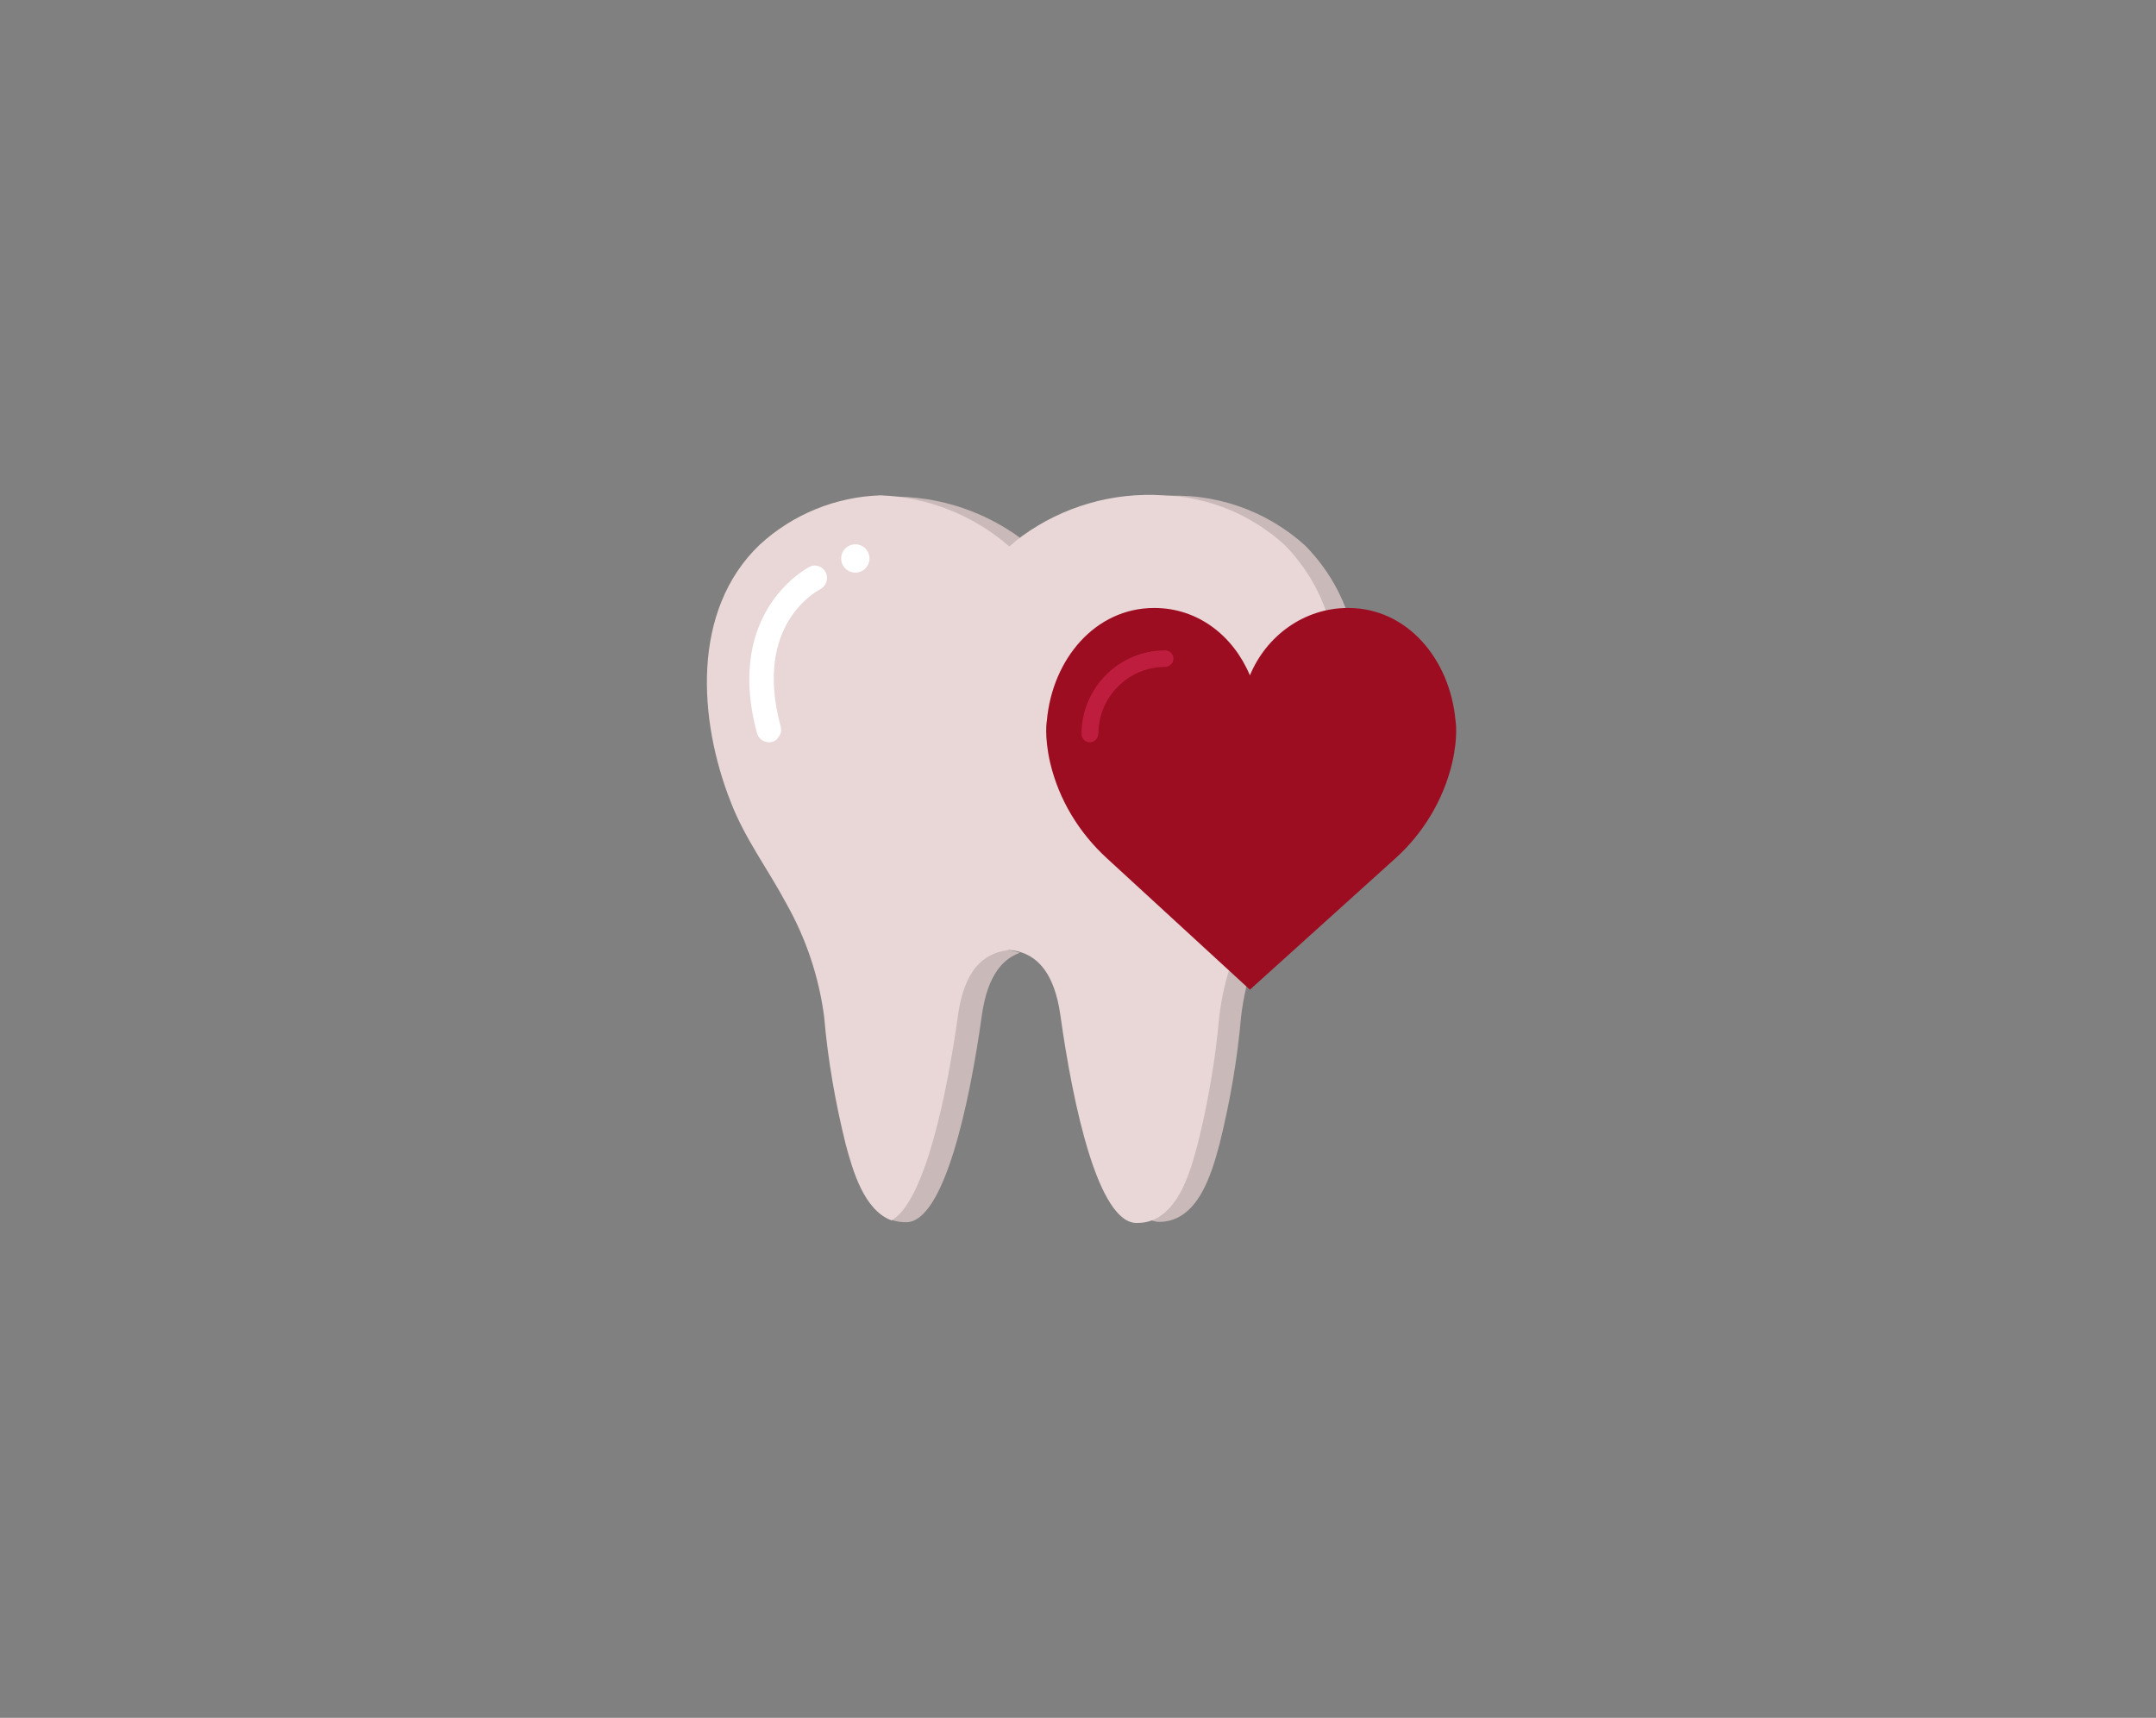
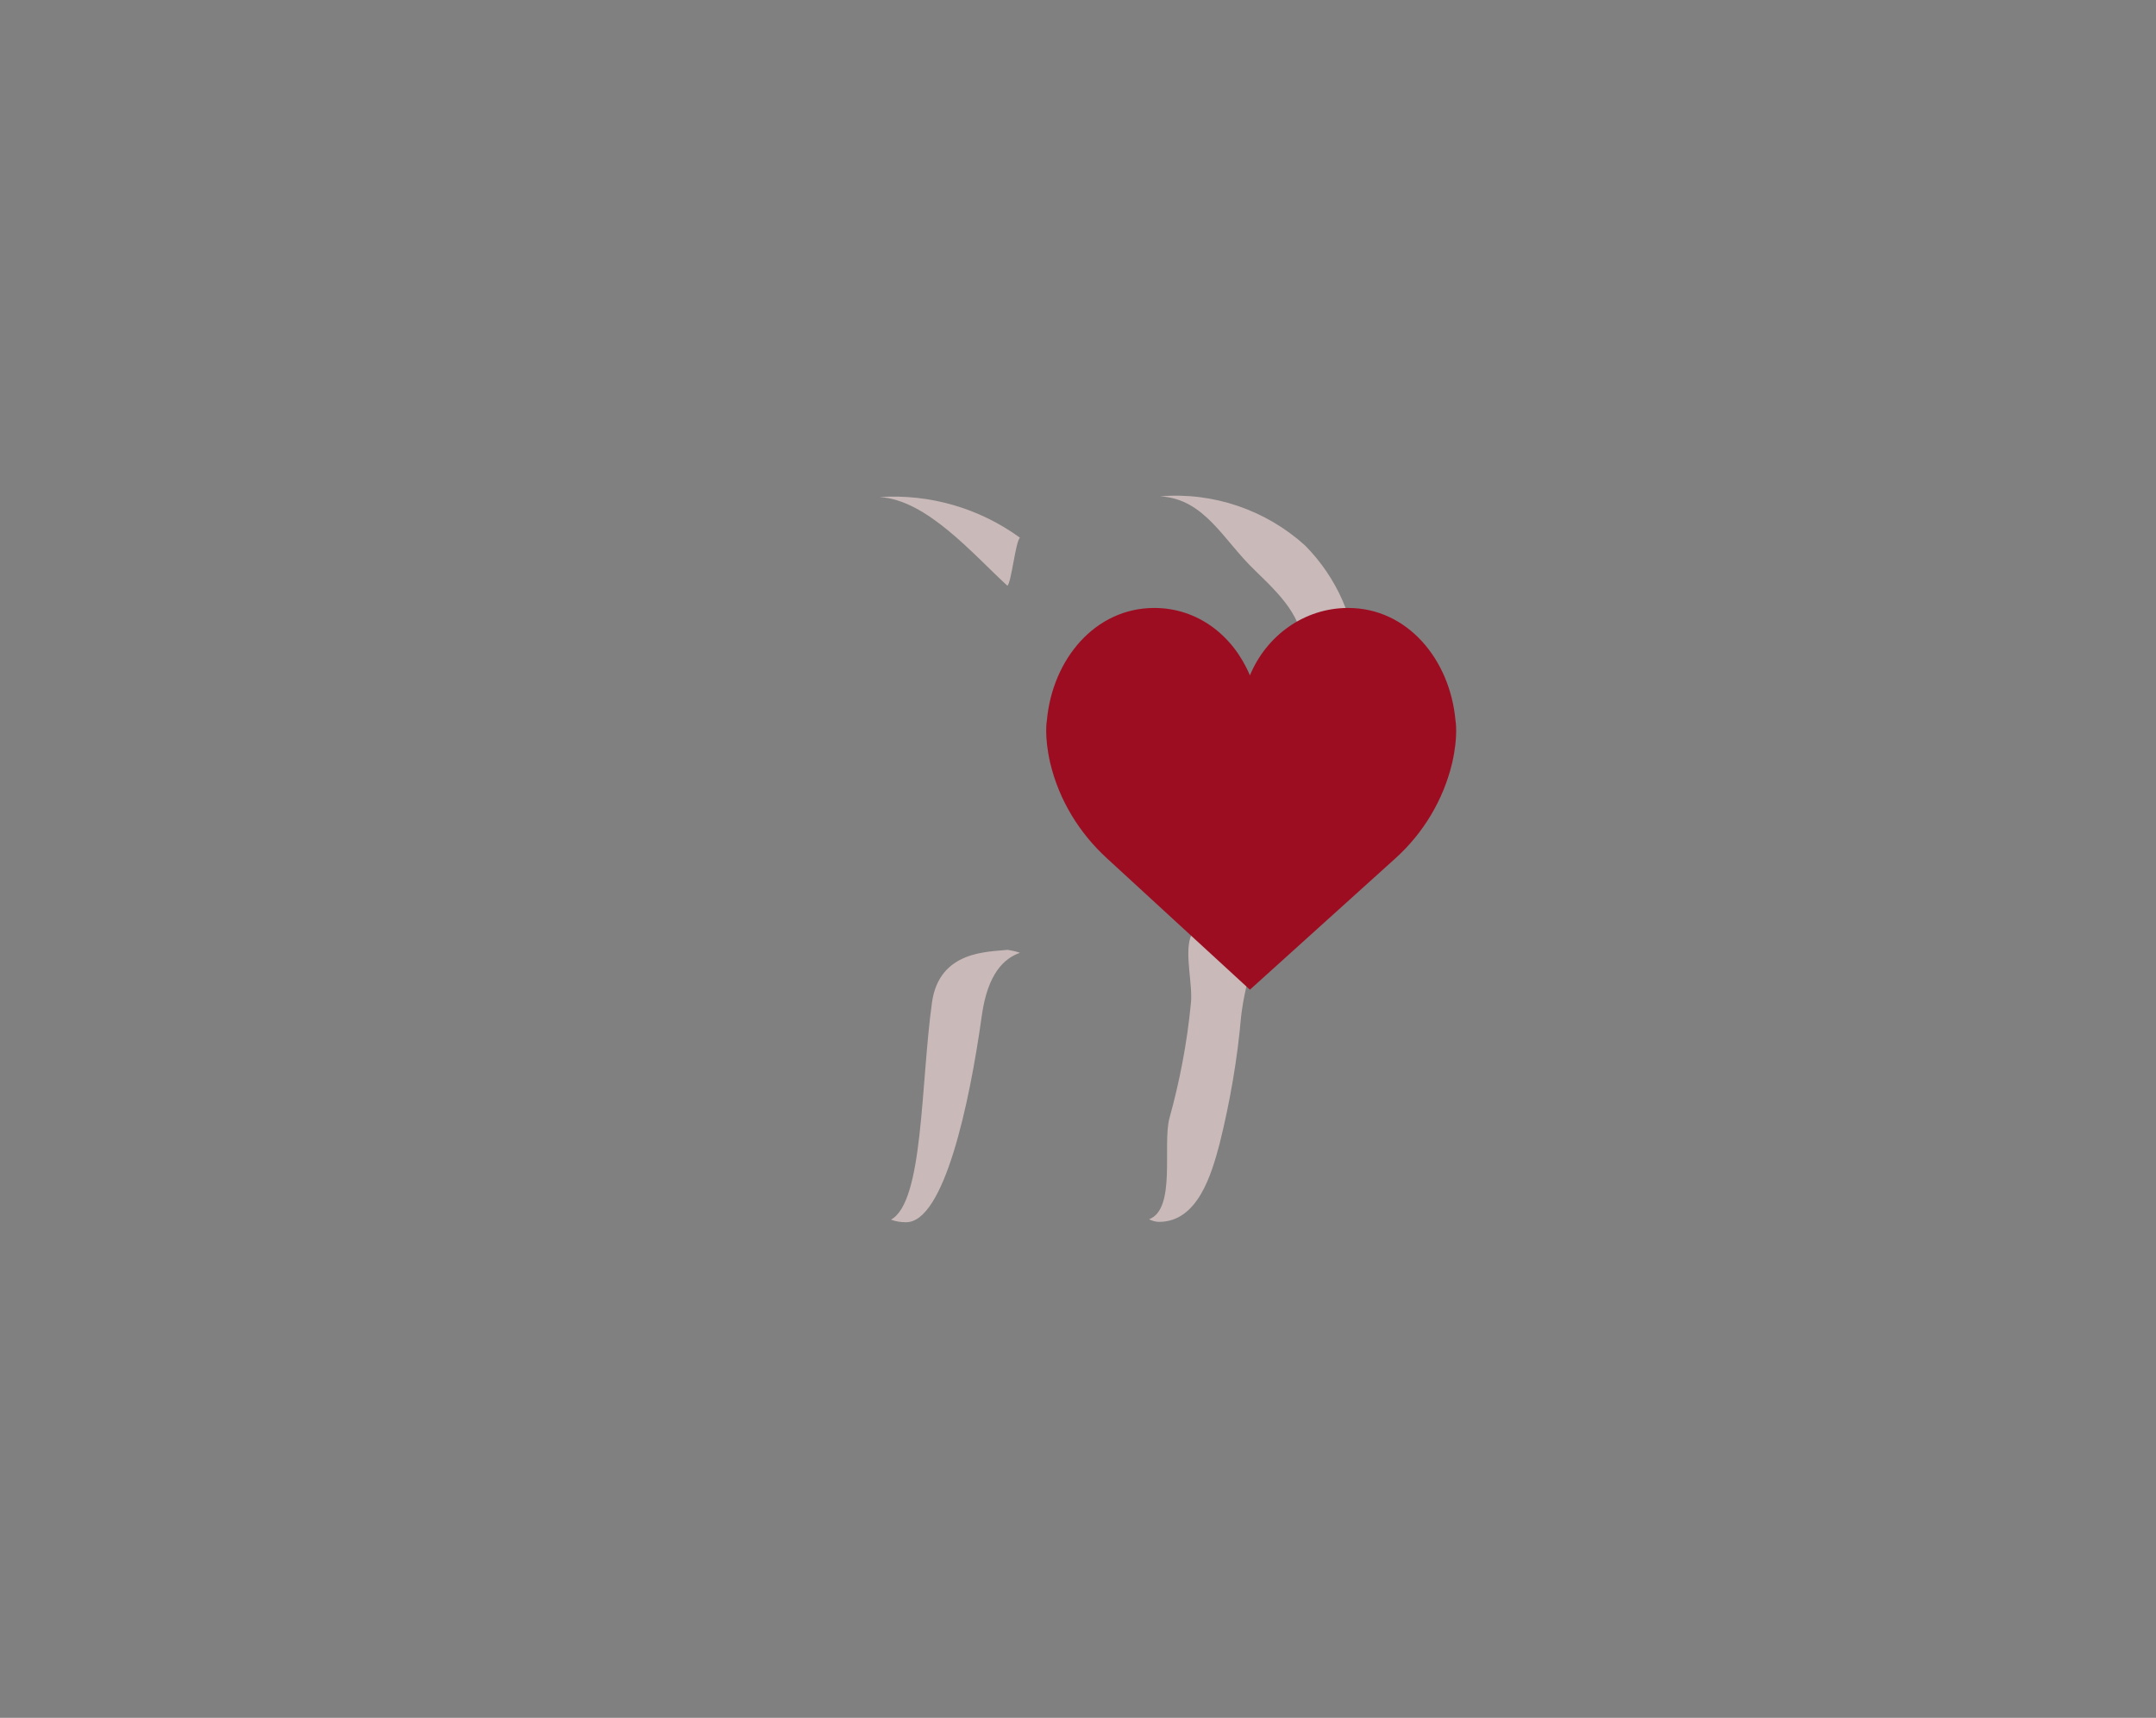
<svg xmlns="http://www.w3.org/2000/svg" width="305px" height="243px" viewBox="0 0 305 243" version="1.1">
  <rect x="0" y="0" width="305" height="243" fill="#808080" stroke="none" />
  <title>Sağlık / Diş tedavi paketi</title>
  <desc>Created with Sketch.</desc>
  <g id="_Components" stroke="none" stroke-width="1" fill="none" fill-rule="evenodd">
    <g id="Sağlık-/-Diş-tedavi-paketi">
      <g id="Diş-tedavi-paketi" transform="translate(100, 70)">
        <g id="Group" transform="translate(24, 0)" fill="#C9B9B9">
          <path d="M20.295,6.065 C19.668,6.536 19.092,12.339 18.517,12.862 C13.705,8.47 7.114,0.68 0.418,0.314 C7.532,-0.157 14.542,1.882 20.295,6.065 Z" id="Path" />
          <path d="M20.295,64.78 C18.046,65.564 15.745,67.708 14.908,73.564 C13.129,86.374 9.52,102.895 4.185,102.895 C3.452,102.895 2.72,102.791 2.04,102.529 C6.643,100.02 6.225,83.498 7.846,71.786 C8.892,64.414 15.849,64.676 18.517,64.362 L18.569,64.362 C19.145,64.466 19.72,64.571 20.295,64.78 Z" id="Path" />
          <path d="M68,23.894 L53.302,66.14 C52.465,68.597 51.889,71.159 51.575,73.773 C51.052,79.838 50.006,85.851 48.542,91.759 C47.391,96.098 45.455,102.843 39.963,102.843 C39.492,102.843 38.969,102.686 38.551,102.477 C42.422,101.013 40.434,91.968 41.428,88.204 C42.892,82.923 43.938,77.485 44.462,71.995 C44.775,69.381 43.572,65.042 44.409,62.584 L60.834,23.842 C60.363,17.568 58.218,15.215 53.563,10.718 C49.012,6.379 46.449,0.575 40.12,0.209 C47.652,-0.418 55.08,2.144 60.625,7.163 C65.123,11.712 67.738,17.672 68,23.894 Z" id="Path" />
        </g>
-         <path d="M89,23.78 L74.212,66.171 C73.37,68.636 72.791,71.207 72.475,73.83 C71.949,79.916 70.897,85.949 69.423,91.878 C68.423,95.603 66.897,101.111 62.95,102.633 C62.266,102.895 61.529,103 60.792,103 C55.372,103 51.793,86.422 50.004,73.568 C49.162,67.692 46.847,65.541 44.584,64.754 C44.005,64.544 43.426,64.439 42.794,64.387 L42.742,64.387 C40.005,64.702 36.585,66.171 35.532,73.568 C33.901,85.267 30.743,100.062 26.112,102.633 C22.218,101.164 20.639,95.603 19.639,91.878 C18.165,85.949 17.113,79.916 16.587,73.83 C15.85,68.164 14.008,62.708 11.219,57.777 C8.64,52.95 5.377,48.648 3.378,43.454 C-1.201,31.86 -2.253,16.33 7.482,7.044 C12.166,2.742 18.218,0.277 24.586,0.067 C31.322,0.329 37.742,2.9 42.794,7.307 C43.373,6.782 43.952,6.31 44.584,5.838 C50.373,1.641 57.424,-0.405 64.582,0.067 C70.949,0.277 77.001,2.795 81.685,7.044 C86.158,11.556 88.737,17.537 89,23.78 Z" id="Path" fill="#E9D7D7" />
-         <path d="M8.785,35 C8.011,35 7.289,34.478 7.083,33.696 C2.391,16.268 14.457,10.216 14.56,10.164 C15.436,9.746 16.416,10.164 16.829,10.999 C17.241,11.886 16.88,12.877 16.055,13.347 C15.643,13.555 6.516,18.303 10.435,32.756 C10.589,33.278 10.486,33.852 10.125,34.27 C9.868,34.739 9.352,35 8.785,35 Z" id="Path" fill="#FFFFFF" />
-         <path d="M23,9 C23,10.118 22.118,11 21,11 C19.882,11 19,10.118 19,9 C19,7.882 19.882,7 21,7 C22.118,7 23,7.882 23,9 Z" id="Path" fill="#FFFFFF" />
        <path d="M76.818,25.536 C79.159,19.899 84.518,16 90.71,16 C99.086,16 105.122,23.27 105.902,31.91 C105.902,31.91 106.318,34.07 105.434,37.916 C104.185,43.184 101.324,47.873 97.421,51.403 L76.818,70 L56.579,51.403 C52.676,47.82 49.815,43.184 48.566,37.916 C47.682,34.07 48.098,31.91 48.098,31.91 C48.878,23.27 54.914,16 63.29,16 C69.482,16 74.477,19.951 76.818,25.536 Z" id="Path" fill="#9D0D22" />
-         <path d="M54.167,35 C53.531,35 53,34.469 53,33.833 C53,27.306 58.306,22 64.833,22 C65.469,22 66,22.531 66,23.167 C66,23.804 65.469,24.335 64.833,24.335 C59.633,24.335 55.388,28.58 55.388,33.78 C55.335,34.469 54.804,35 54.167,35 Z" id="Path" fill="#BF1D3D" />
      </g>
    </g>
  </g>
</svg>